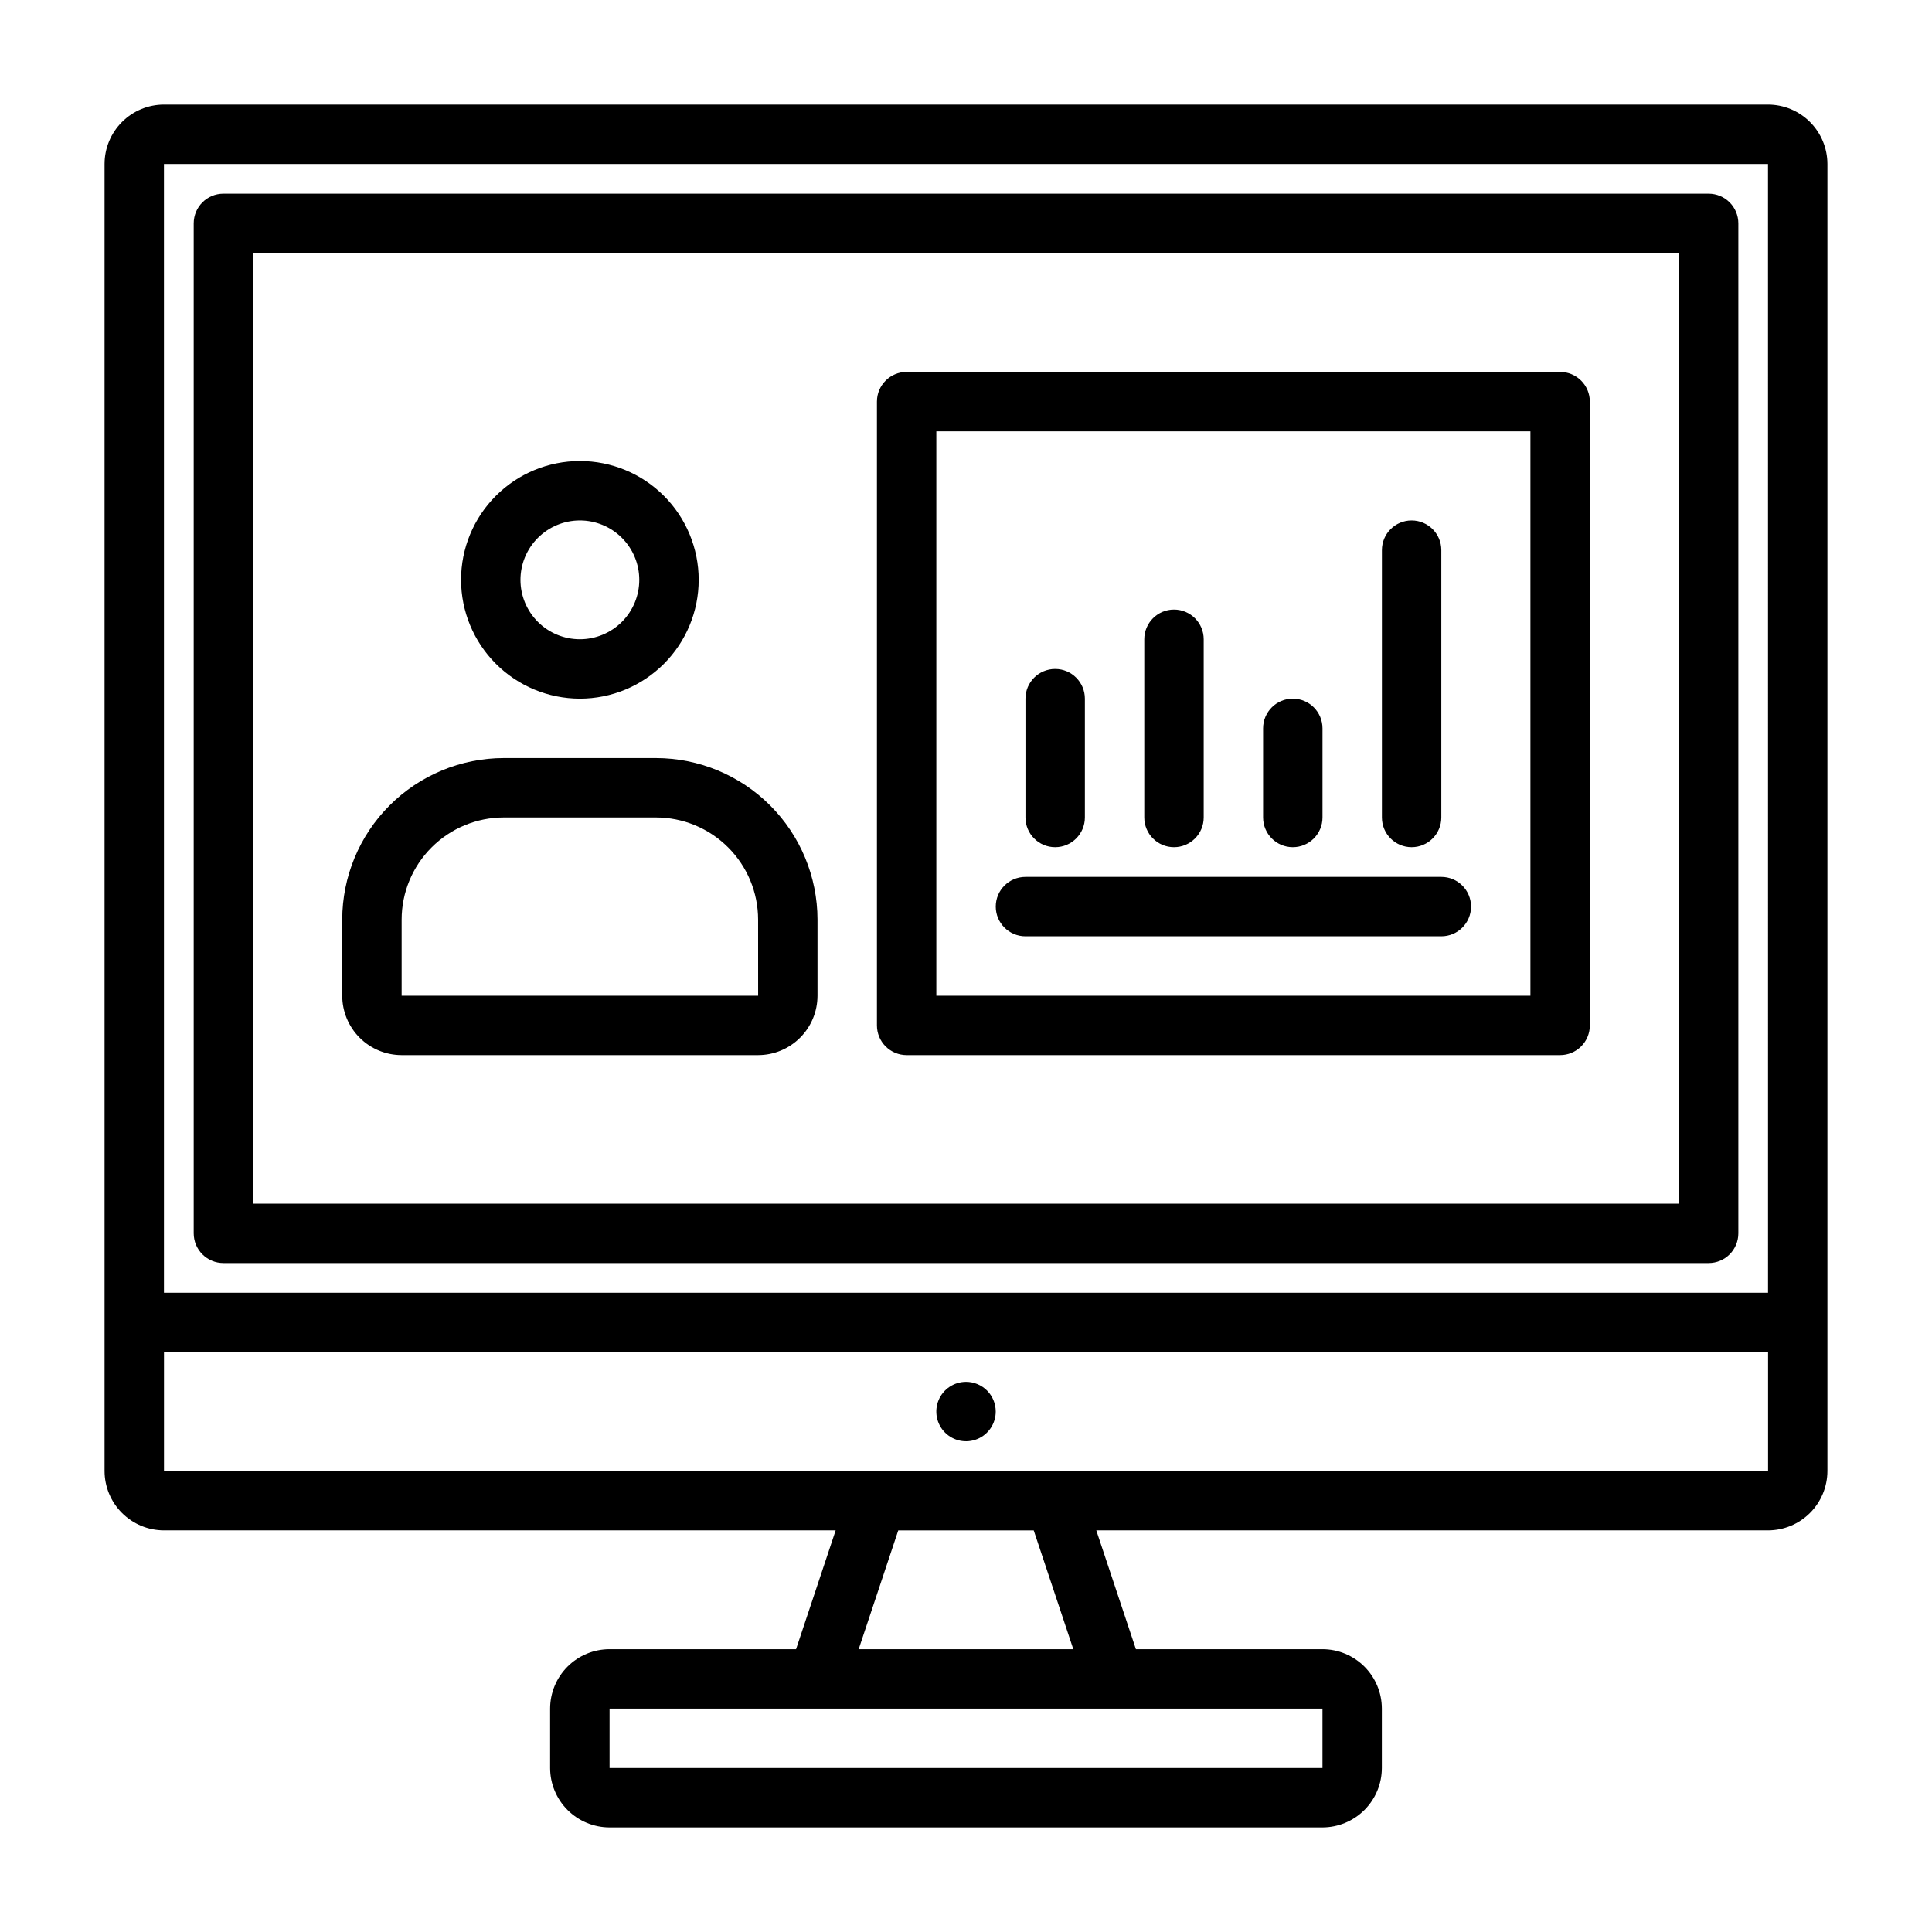
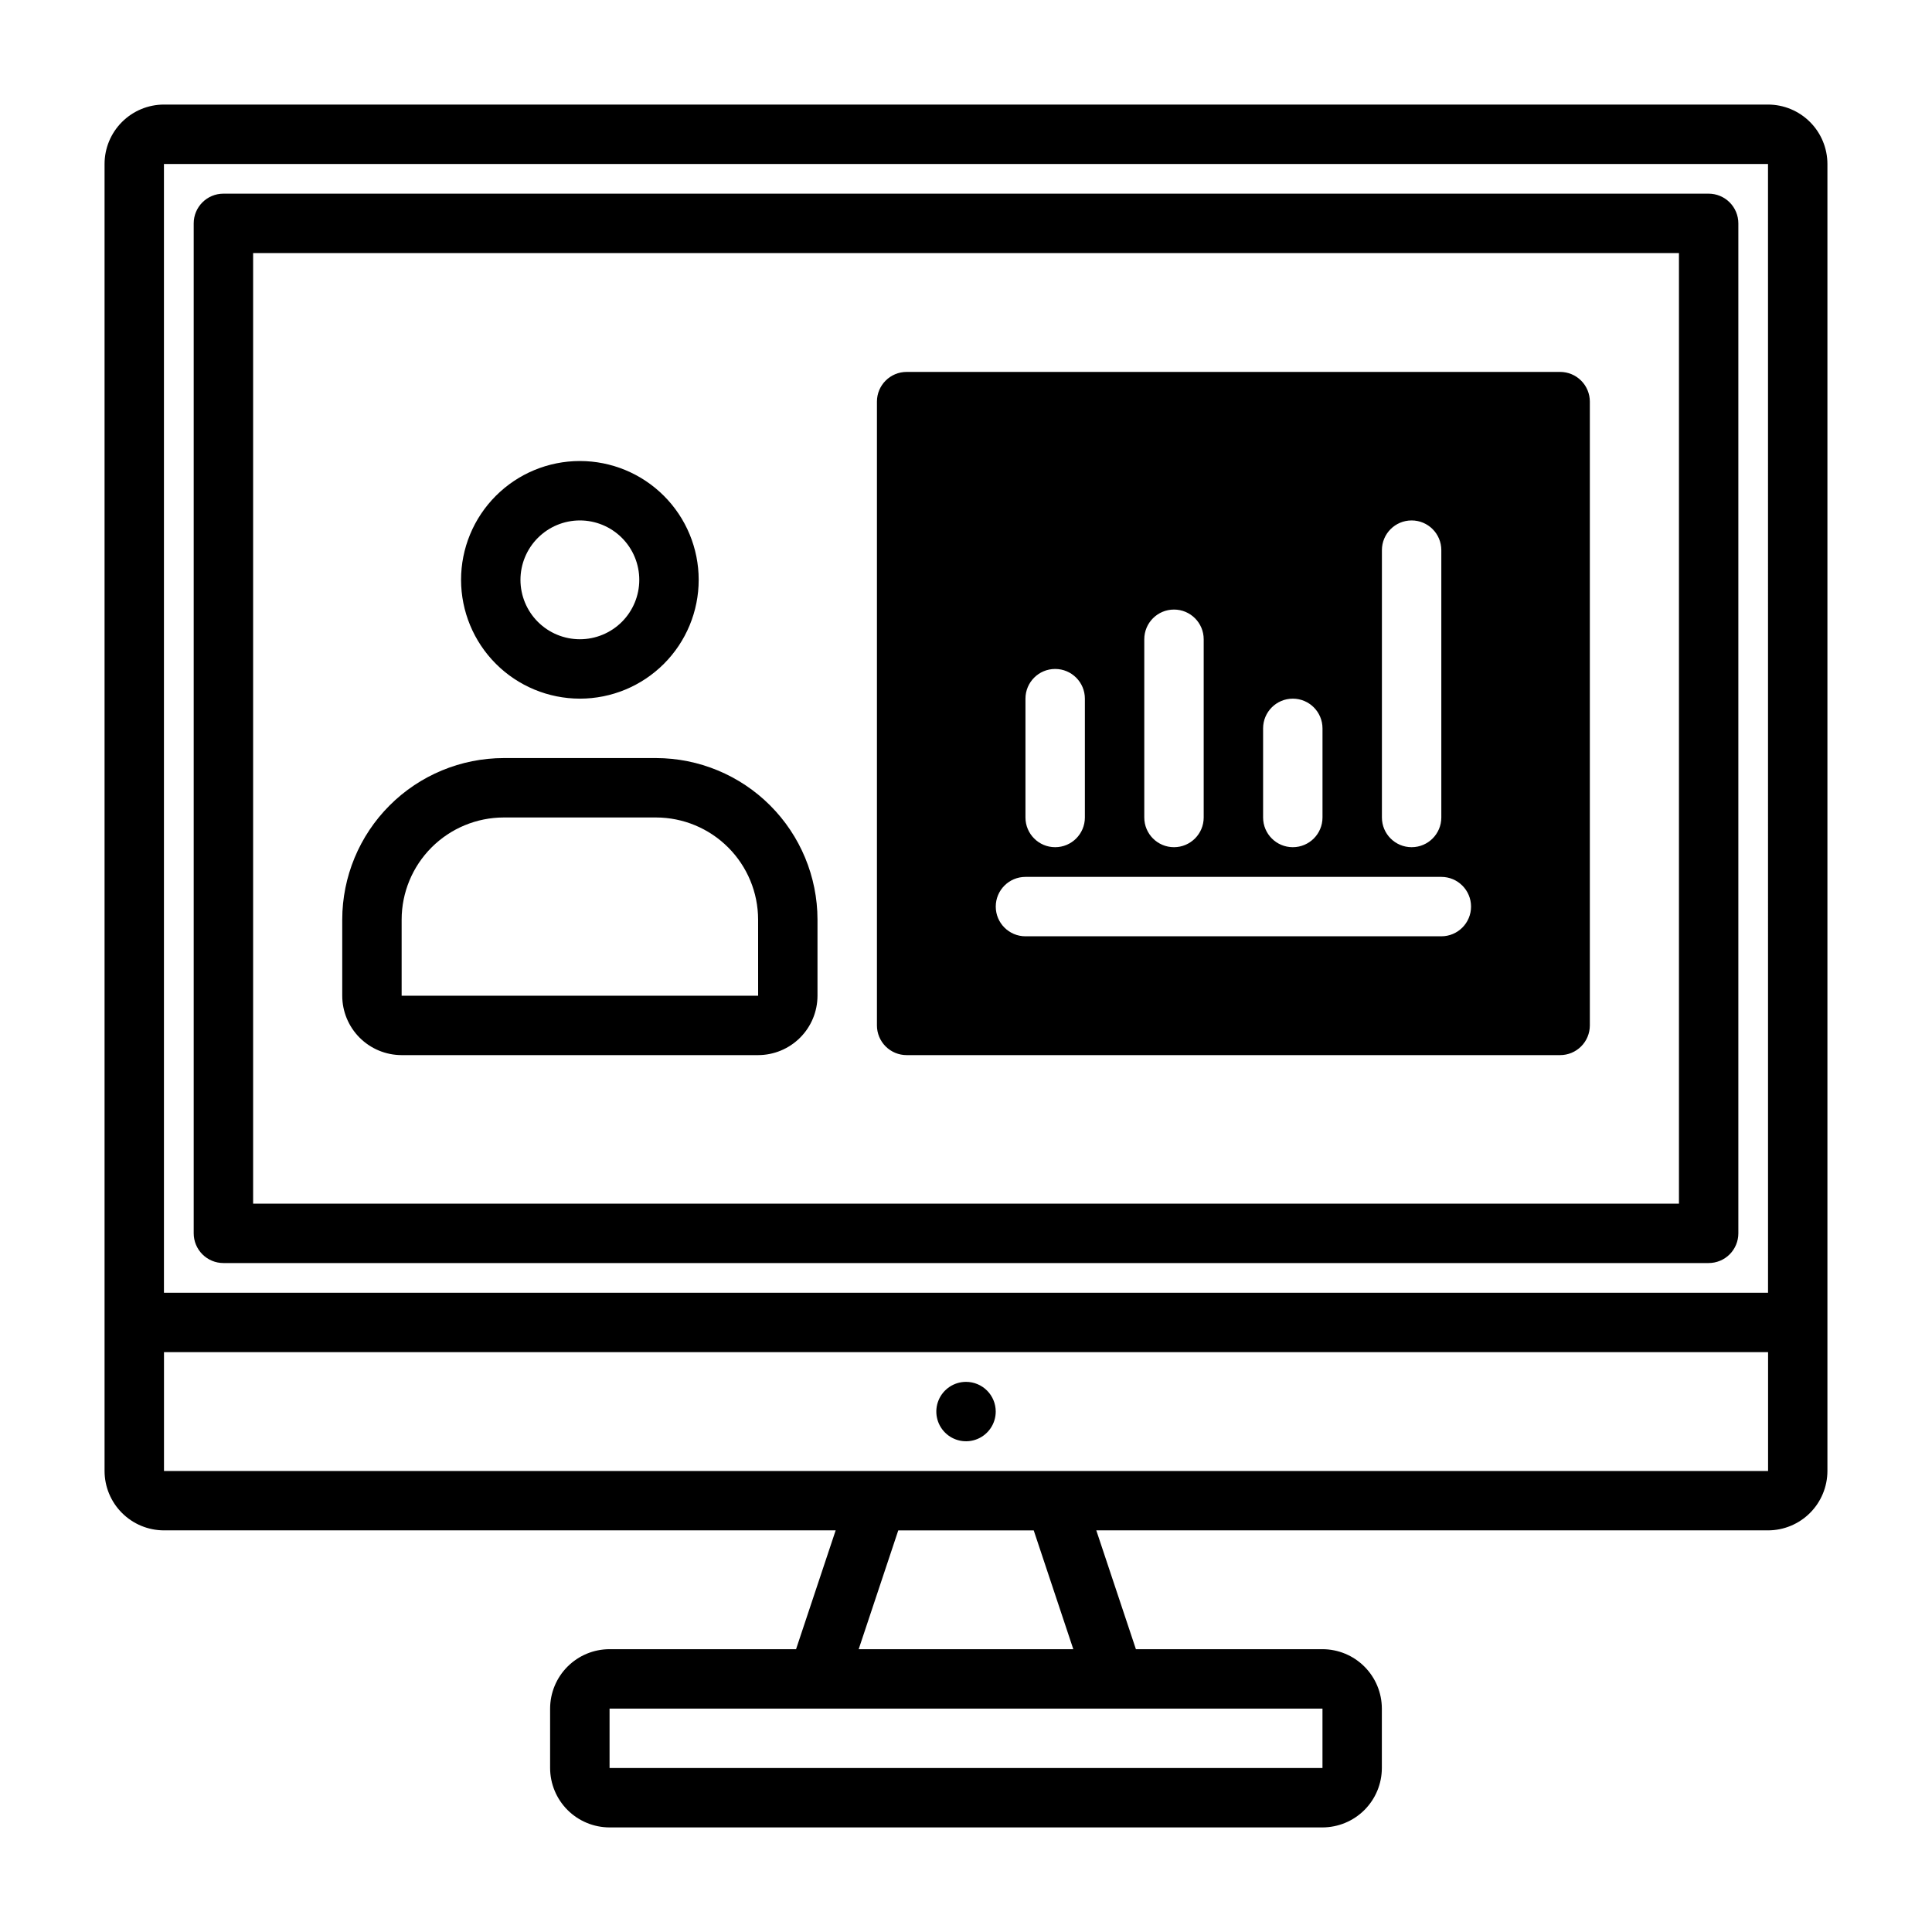
<svg xmlns="http://www.w3.org/2000/svg" fill="#000000" width="800px" height="800px" version="1.1" viewBox="144 144 512 512">
-   <path d="m612.54 171.71h-425.09c-4.172 0.004-8.176 1.664-11.125 4.617-2.953 2.949-4.613 6.953-4.617 11.125v346.37c0.004 4.172 1.664 8.176 4.617 11.125 2.949 2.953 6.953 4.613 11.125 4.617h178.01l-10.496 31.488h-49.434c-4.176 0.004-8.176 1.664-11.129 4.617-2.949 2.953-4.609 6.953-4.617 11.129v15.742c0.008 4.176 1.668 8.176 4.617 11.129 2.953 2.949 6.953 4.609 11.129 4.617h188.93c4.176-0.008 8.18-1.668 11.129-4.617 2.953-2.953 4.613-6.953 4.617-11.129v-15.742c-0.004-4.176-1.664-8.176-4.617-11.129-2.949-2.953-6.953-4.613-11.129-4.617h-49.434l-10.496-31.488h178.01c4.176-0.004 8.176-1.664 11.129-4.617 2.949-2.949 4.609-6.953 4.617-11.125v-346.37c-0.008-4.172-1.668-8.176-4.617-11.125-2.953-2.953-6.953-4.613-11.129-4.617zm0 15.742 0.008 299.14h-425.1v-299.14zm-118.07 425.09h-188.93v-15.742h188.93zm-66.031-31.488h-56.879l10.492-31.488h35.895zm-240.98-47.23v-31.488h425.1v31.488zm220.42-15.742v-0.004c0 3.184-1.918 6.055-4.859 7.273-2.941 1.219-6.328 0.547-8.578-1.707-2.254-2.25-2.926-5.637-1.707-8.578s4.09-4.859 7.273-4.859c2.086 0 4.09 0.828 5.566 2.305 1.477 1.477 2.305 3.481 2.305 5.566zm-204.67-39.363h393.6c2.086 0 4.09-0.828 5.566-2.305 1.473-1.477 2.305-3.481 2.305-5.566v-267.65c0-2.09-0.832-4.09-2.305-5.566-1.477-1.477-3.481-2.309-5.566-2.309h-393.6c-4.348 0-7.875 3.527-7.875 7.875v267.65c0 2.086 0.832 4.09 2.309 5.566 1.477 1.477 3.477 2.305 5.566 2.305zm7.871-267.65h377.86v251.91h-377.86zm86.594 118.08c8.348 0 16.359-3.316 22.262-9.223 5.906-5.902 9.223-13.914 9.223-22.262 0-8.352-3.316-16.363-9.223-22.266-5.902-5.906-13.914-9.223-22.262-9.223-8.352 0-16.363 3.316-22.266 9.223-5.906 5.902-9.223 13.914-9.223 22.266 0.008 8.348 3.328 16.352 9.23 22.254 5.902 5.902 13.906 9.223 22.258 9.23zm0-47.23c4.172 0 8.18 1.66 11.133 4.613 2.949 2.949 4.609 6.957 4.609 11.133 0 4.172-1.66 8.18-4.609 11.133-2.953 2.949-6.961 4.609-11.133 4.609-4.176 0-8.184-1.66-11.133-4.609-2.953-2.953-4.613-6.961-4.613-11.133 0.004-4.176 1.664-8.18 4.617-11.129 2.949-2.953 6.953-4.613 11.129-4.617zm20.172 62.977h-40.348c-11.348 0.012-22.227 4.527-30.25 12.551-8.023 8.023-12.539 18.906-12.551 30.254v20.172c0.004 4.172 1.664 8.176 4.613 11.125 2.953 2.953 6.957 4.613 11.129 4.617h94.465c4.176-0.004 8.176-1.664 11.129-4.617 2.949-2.949 4.609-6.953 4.613-11.125v-20.172c-0.012-11.348-4.527-22.23-12.551-30.254-8.023-8.023-18.902-12.539-30.25-12.551zm-67.406 62.977v-20.172c0.008-7.176 2.863-14.055 7.934-19.125 5.074-5.074 11.953-7.93 19.125-7.938h40.348c7.172 0.008 14.051 2.863 19.125 7.938 5.07 5.07 7.926 11.949 7.934 19.125l0.008 20.172zm307.01-165.31h-173.18c-4.348 0-7.871 3.523-7.871 7.871v165.31c0 2.09 0.828 4.09 2.305 5.566 1.477 1.477 3.481 2.305 5.566 2.305h173.18c2.09 0 4.09-0.828 5.566-2.305 1.477-1.477 2.309-3.477 2.309-5.566v-165.31c0-2.086-0.832-4.09-2.309-5.566-1.477-1.477-3.477-2.305-5.566-2.305zm-7.871 165.31h-157.44v-149.57h157.44zm-133.82-47.234v-31.488c0-4.348 3.523-7.871 7.871-7.871 4.348 0 7.875 3.523 7.875 7.871v31.488c0 4.348-3.527 7.875-7.875 7.875-4.348 0-7.871-3.527-7.871-7.875zm-7.871 23.617c0-4.348 3.523-7.871 7.871-7.871h110.21c4.348 0 7.875 3.523 7.875 7.871s-3.527 7.871-7.875 7.871h-110.21c-4.348 0-7.871-3.523-7.871-7.871zm39.359-23.617v-47.23c0-4.348 3.523-7.871 7.871-7.871 4.348 0 7.875 3.523 7.875 7.871v47.23c0 4.348-3.527 7.875-7.875 7.875-4.348 0-7.871-3.527-7.871-7.875zm31.488 0v-23.613c0-4.348 3.523-7.875 7.871-7.875s7.871 3.527 7.871 7.875v23.617-0.004c0 4.348-3.523 7.875-7.871 7.875s-7.871-3.527-7.871-7.875zm31.488 0v-70.848c0-4.348 3.523-7.871 7.871-7.871s7.871 3.523 7.871 7.871v70.848c0 4.348-3.523 7.875-7.871 7.875s-7.871-3.527-7.871-7.875z" />
+   <path d="m612.54 171.71h-425.09c-4.172 0.004-8.176 1.664-11.125 4.617-2.953 2.949-4.613 6.953-4.617 11.125v346.37c0.004 4.172 1.664 8.176 4.617 11.125 2.949 2.953 6.953 4.613 11.125 4.617h178.01l-10.496 31.488h-49.434c-4.176 0.004-8.176 1.664-11.129 4.617-2.949 2.953-4.609 6.953-4.617 11.129v15.742c0.008 4.176 1.668 8.176 4.617 11.129 2.953 2.949 6.953 4.609 11.129 4.617h188.93c4.176-0.008 8.18-1.668 11.129-4.617 2.953-2.953 4.613-6.953 4.617-11.129v-15.742c-0.004-4.176-1.664-8.176-4.617-11.129-2.949-2.953-6.953-4.613-11.129-4.617h-49.434l-10.496-31.488h178.01c4.176-0.004 8.176-1.664 11.129-4.617 2.949-2.949 4.609-6.953 4.617-11.125v-346.37c-0.008-4.172-1.668-8.176-4.617-11.125-2.953-2.953-6.953-4.613-11.129-4.617zm0 15.742 0.008 299.14h-425.1v-299.14zm-118.07 425.09h-188.93v-15.742h188.93zm-66.031-31.488h-56.879l10.492-31.488h35.895zm-240.98-47.23v-31.488h425.1v31.488zm220.42-15.742v-0.004c0 3.184-1.918 6.055-4.859 7.273-2.941 1.219-6.328 0.547-8.578-1.707-2.254-2.25-2.926-5.637-1.707-8.578s4.09-4.859 7.273-4.859c2.086 0 4.09 0.828 5.566 2.305 1.477 1.477 2.305 3.481 2.305 5.566zm-204.67-39.363h393.6c2.086 0 4.09-0.828 5.566-2.305 1.473-1.477 2.305-3.481 2.305-5.566v-267.65c0-2.09-0.832-4.09-2.305-5.566-1.477-1.477-3.481-2.309-5.566-2.309h-393.6c-4.348 0-7.875 3.527-7.875 7.875v267.65c0 2.086 0.832 4.09 2.309 5.566 1.477 1.477 3.477 2.305 5.566 2.305zm7.871-267.65h377.86v251.91h-377.86zm86.594 118.08c8.348 0 16.359-3.316 22.262-9.223 5.906-5.902 9.223-13.914 9.223-22.262 0-8.352-3.316-16.363-9.223-22.266-5.902-5.906-13.914-9.223-22.262-9.223-8.352 0-16.363 3.316-22.266 9.223-5.906 5.902-9.223 13.914-9.223 22.266 0.008 8.348 3.328 16.352 9.23 22.254 5.902 5.902 13.906 9.223 22.258 9.23zm0-47.23c4.172 0 8.18 1.66 11.133 4.613 2.949 2.949 4.609 6.957 4.609 11.133 0 4.172-1.66 8.18-4.609 11.133-2.953 2.949-6.961 4.609-11.133 4.609-4.176 0-8.184-1.66-11.133-4.609-2.953-2.953-4.613-6.961-4.613-11.133 0.004-4.176 1.664-8.18 4.617-11.129 2.949-2.953 6.953-4.613 11.129-4.617zm20.172 62.977h-40.348c-11.348 0.012-22.227 4.527-30.25 12.551-8.023 8.023-12.539 18.906-12.551 30.254v20.172c0.004 4.172 1.664 8.176 4.613 11.125 2.953 2.953 6.957 4.613 11.129 4.617h94.465c4.176-0.004 8.176-1.664 11.129-4.617 2.949-2.949 4.609-6.953 4.613-11.125v-20.172c-0.012-11.348-4.527-22.23-12.551-30.254-8.023-8.023-18.902-12.539-30.25-12.551zm-67.406 62.977v-20.172c0.008-7.176 2.863-14.055 7.934-19.125 5.074-5.074 11.953-7.93 19.125-7.938h40.348c7.172 0.008 14.051 2.863 19.125 7.938 5.07 5.07 7.926 11.949 7.934 19.125l0.008 20.172zm307.01-165.31h-173.18c-4.348 0-7.871 3.523-7.871 7.871v165.31c0 2.09 0.828 4.09 2.305 5.566 1.477 1.477 3.481 2.305 5.566 2.305h173.18c2.09 0 4.09-0.828 5.566-2.305 1.477-1.477 2.309-3.477 2.309-5.566v-165.31c0-2.086-0.832-4.09-2.309-5.566-1.477-1.477-3.477-2.305-5.566-2.305zm-7.871 165.31h-157.44h157.44zm-133.82-47.234v-31.488c0-4.348 3.523-7.871 7.871-7.871 4.348 0 7.875 3.523 7.875 7.871v31.488c0 4.348-3.527 7.875-7.875 7.875-4.348 0-7.871-3.527-7.871-7.875zm-7.871 23.617c0-4.348 3.523-7.871 7.871-7.871h110.21c4.348 0 7.875 3.523 7.875 7.871s-3.527 7.871-7.875 7.871h-110.21c-4.348 0-7.871-3.523-7.871-7.871zm39.359-23.617v-47.23c0-4.348 3.523-7.871 7.871-7.871 4.348 0 7.875 3.523 7.875 7.871v47.23c0 4.348-3.527 7.875-7.875 7.875-4.348 0-7.871-3.527-7.871-7.875zm31.488 0v-23.613c0-4.348 3.523-7.875 7.871-7.875s7.871 3.527 7.871 7.875v23.617-0.004c0 4.348-3.523 7.875-7.871 7.875s-7.871-3.527-7.871-7.875zm31.488 0v-70.848c0-4.348 3.523-7.871 7.871-7.871s7.871 3.523 7.871 7.871v70.848c0 4.348-3.523 7.875-7.871 7.875s-7.871-3.527-7.871-7.875z" />
</svg>